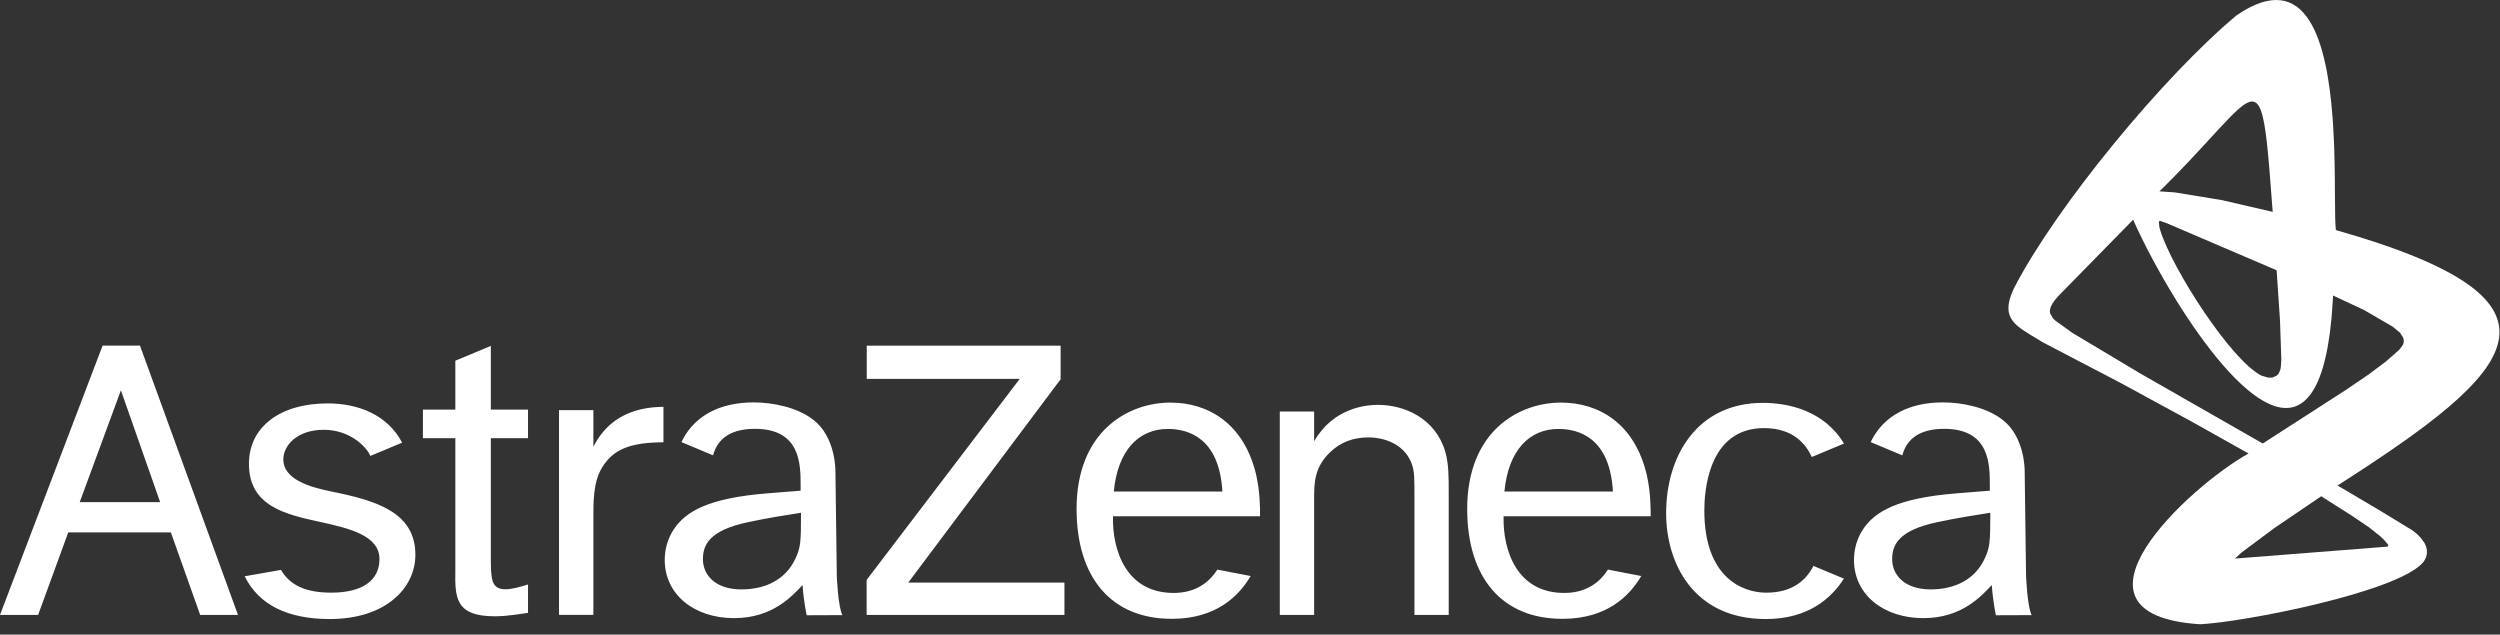
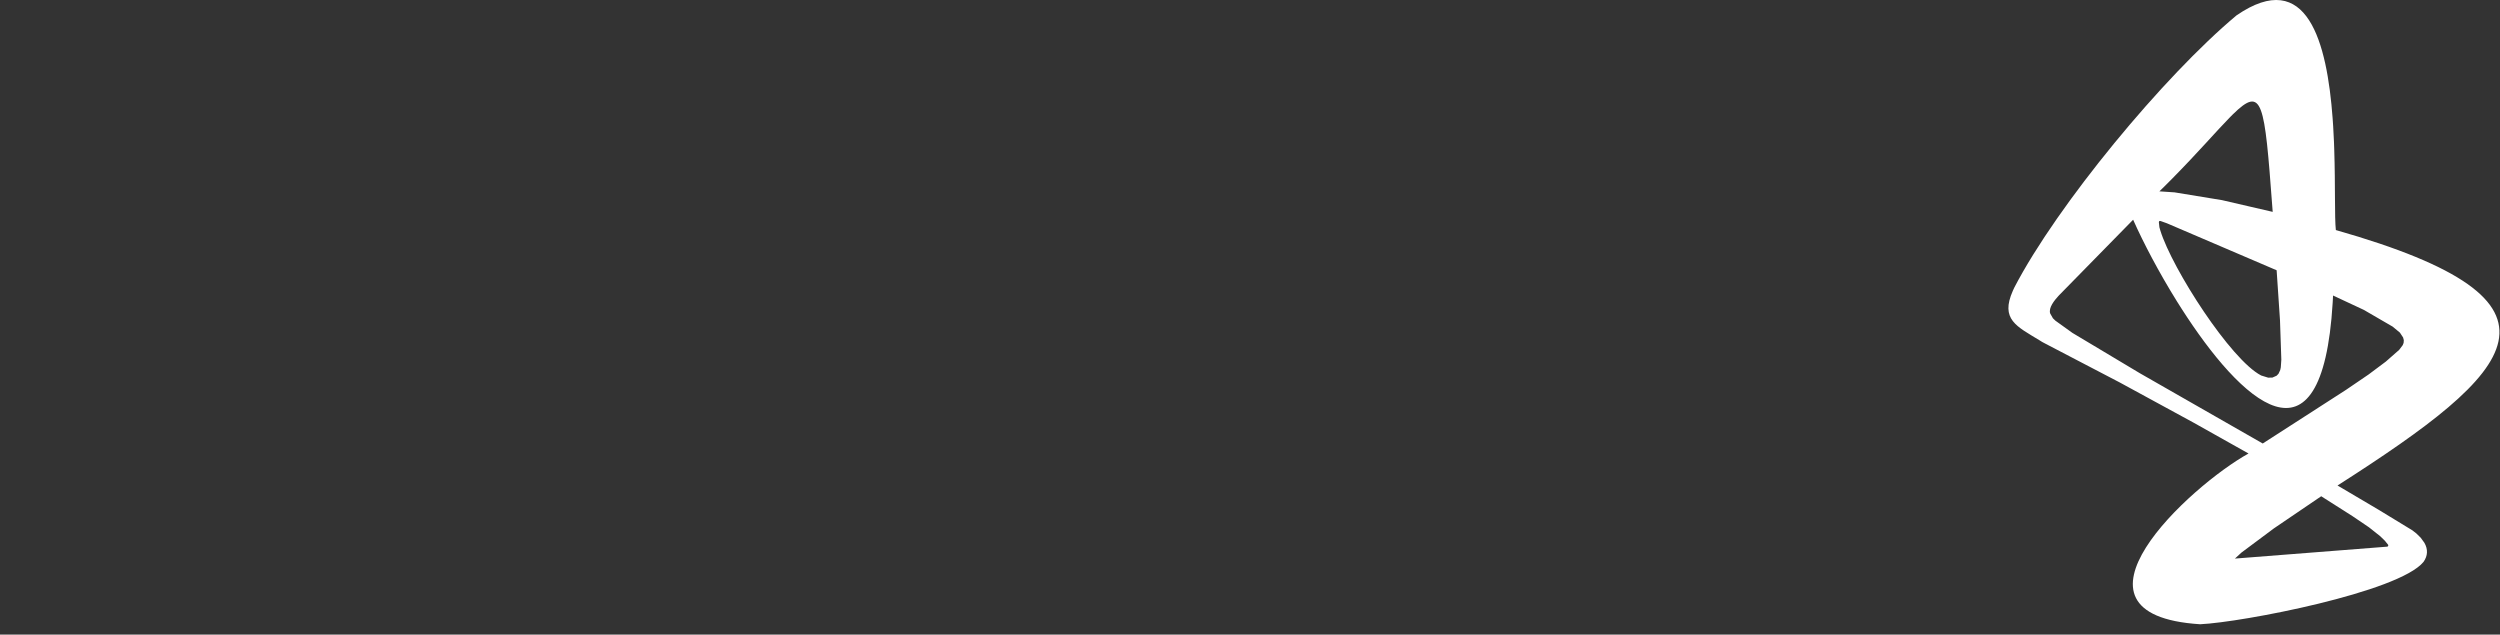
<svg xmlns="http://www.w3.org/2000/svg" width="130px" height="33px" viewBox="0 0 130 33" version="1.1">
  <rect x="0" y="0" width="130" height="33" fill="#333333" stroke="none" />
  <title>AstraZeneca</title>
  <g id="Symbols" stroke="none" stroke-width="1" fill="none" fill-rule="evenodd">
    <g id="Footer" transform="translate(-1175, -144)" fill="#FFFFFF">
      <g id="AstraZeneca" transform="translate(1175, 144)">
-         <path d="M41.361,29.05 C41.632,28.466 41.653,28.217 41.653,26.663 C40.958,26.776 40.017,26.912 38.866,27.159 C36.89,27.585 36.552,28.328 36.552,29.073 C36.552,29.928 37.227,30.649 38.552,30.649 C39.788,30.649 40.845,30.154 41.361,29.05 L41.361,29.05 Z M43.804,31.986 L41.946,31.993 C41.946,31.993 41.785,31.243 41.734,30.424 C41.193,30.984 40.192,32.143 38.17,32.143 C36.1,32.143 34.566,30.917 34.566,29.118 C34.566,28.555 34.724,27.993 35.04,27.52 C35.649,26.619 36.777,25.899 39.946,25.65 L41.632,25.516 L41.632,25.247 C41.632,24.143 41.632,22.299 39.255,22.299 C37.761,22.299 37.254,23.023 37.081,23.678 L35.435,22.989 C35.461,22.933 35.491,22.874 35.522,22.816 C36.154,21.646 37.394,20.925 39.188,20.925 C40.173,20.925 41.452,21.173 42.285,21.825 C43.47,22.724 43.442,24.495 43.442,24.495 L43.514,29.954 C43.514,29.956 43.576,31.541 43.804,31.986 L43.804,31.986 Z M103.203,29.05 C103.472,28.466 103.496,28.217 103.496,26.663 C102.802,26.776 101.859,26.912 100.707,27.159 C98.731,27.585 98.393,28.328 98.393,29.073 C98.393,29.928 99.068,30.649 100.394,30.649 C101.63,30.649 102.686,30.154 103.203,29.05 L103.203,29.05 Z M105.646,31.986 L103.788,31.993 C103.787,31.993 103.626,31.243 103.574,30.424 C103.034,30.984 102.035,32.143 100.012,32.143 C97.942,32.143 96.407,30.917 96.407,29.118 C96.407,28.555 96.565,27.993 96.88,27.52 C97.489,26.619 98.618,25.899 101.786,25.65 L103.471,25.516 L103.471,25.247 C103.471,24.143 103.471,22.299 101.096,22.299 C99.602,22.299 99.095,23.023 98.921,23.678 L97.276,22.989 C97.303,22.931 97.333,22.873 97.364,22.816 C97.997,21.646 99.236,20.925 101.028,20.925 C102.014,20.925 103.293,21.173 104.126,21.825 C105.311,22.724 105.283,24.495 105.283,24.495 L105.355,29.954 C105.355,29.956 105.417,31.541 105.646,31.986 L105.646,31.986 Z M85.345,29.953 C84.736,30.99 83.561,32.179 81.245,32.179 C78.102,32.179 76.294,30.042 76.294,26.462 C76.294,22.462 78.931,20.935 81.176,20.935 C83.129,20.935 85.001,22.012 85.63,24.687 C85.834,25.585 85.834,26.395 85.834,26.845 L78.186,26.845 C78.141,28.625 78.888,30.874 81.402,30.832 C82.428,30.814 83.15,30.347 83.612,29.618 L85.345,29.953 L85.345,29.953 Z M78.229,25.561 L83.873,25.561 C83.716,22.776 82.112,22.305 81.04,22.305 C79.514,22.305 78.432,23.427 78.229,25.561 L78.229,25.561 Z M65.034,29.953 C64.425,30.99 63.25,32.179 60.932,32.179 C57.789,32.179 55.982,30.042 55.982,26.462 C55.982,22.462 58.62,20.935 60.866,20.935 C62.819,20.935 64.688,22.012 65.32,24.687 C65.523,25.585 65.523,26.395 65.523,26.845 L57.875,26.845 C57.829,28.625 58.576,30.874 61.091,30.832 C62.116,30.814 62.84,30.347 63.301,29.618 L65.034,29.953 Z M57.918,25.561 L63.564,25.561 C63.406,22.776 61.801,22.305 60.73,22.305 C59.203,22.305 58.12,23.427 57.918,25.561 L57.918,25.561 Z M95.882,30.088 C95.214,31.137 94.002,32.19 91.823,32.19 C88.061,32.19 86.639,29.29 86.639,26.686 C86.639,23.678 88.277,20.949 91.667,20.949 C92.996,20.949 94.858,21.35 95.886,23.066 L94.213,23.764 C93.896,23.067 93.216,22.261 91.732,22.261 C88.797,22.261 88.625,25.608 88.625,26.551 C88.625,30.06 90.64,30.819 91.845,30.819 C93.224,30.819 93.925,30.157 94.298,29.428 L95.882,30.088 Z M68.335,21.4 L68.335,22.948 C69.329,21.21 71.023,21.053 71.654,21.053 C73.01,21.053 74.634,21.731 75.154,23.487 C75.333,24.117 75.333,24.768 75.333,25.665 L75.333,31.975 L73.552,31.975 L73.552,25.957 C73.552,24.878 73.552,24.564 73.439,24.205 C73.124,23.195 72.129,22.746 71.158,22.746 C70.369,22.746 69.691,22.992 69.126,23.554 C68.335,24.341 68.335,25.149 68.335,25.937 L68.335,31.976 L66.549,31.976 L66.549,21.4 L68.335,21.4 Z M55.152,17.975 L55.152,19.722 L47.229,30.295 L55.351,30.295 L55.351,31.975 L45.065,31.975 L45.065,30.156 L53.028,19.7 L45.071,19.7 L45.071,17.975 L55.152,17.975 Z M30.856,21.326 L30.856,23.233 C31.868,21.223 33.779,21.176 34.5,21.153 L34.5,22.998 C32.746,23.009 31.886,23.37 31.306,24.314 C30.831,25.084 30.856,26.166 30.856,27.081 L30.856,31.974 L29.069,31.974 L29.069,21.326 L30.856,21.326 Z M25.523,21.3 L27.457,21.3 L27.457,22.788 L25.523,22.788 L25.523,28.845 C25.523,30.101 25.523,30.642 26.287,30.642 C26.625,30.642 27.098,30.506 27.457,30.393 L27.457,31.867 C27.142,31.912 26.4,32.047 25.726,32.047 C23.656,32.047 23.656,31.042 23.678,29.653 L23.678,22.787 L21.992,22.787 L21.992,21.299 L23.678,21.299 L23.678,18.756 L25.523,17.987 L25.523,21.3 Z M16.645,27.14 C14.825,26.745 12.945,26.316 12.945,24.119 C12.945,22.192 14.576,20.977 17.038,20.977 C18.63,20.977 20.153,21.57 20.911,23.019 L19.255,23.71 C19.122,23.325 18.266,22.349 16.835,22.349 C15.433,22.349 14.732,23.178 14.732,23.895 C14.732,24.904 16.064,25.324 17.201,25.552 C19.555,26.025 21.6,26.628 21.6,28.847 C21.6,30.572 20.069,32.19 17.144,32.19 C14.99,32.19 13.46,31.469 12.724,29.966 L14.613,29.635 C15.087,30.46 15.944,30.818 17.222,30.818 C18.803,30.818 19.732,30.214 19.732,29.071 C19.732,27.86 18.21,27.48 16.645,27.14 L16.645,27.14 Z M10.409,31.975 L12.375,31.975 L7.278,17.972 L5.335,17.972 L-2.08083233e-05,31.975 L1.982,31.975 L3.55,27.683 L8.884,27.683 L10.409,31.975 Z M4.145,26.112 L6.287,20.296 L8.328,26.112 L4.145,26.112 Z" id="Fill-1" />
        <path d="M116.301,0.798 C119.987,-1.732 121.006,2.218 121.297,6.155 L121.325,6.569 C121.342,6.845 121.355,7.119 121.367,7.39 L121.381,7.794 C121.442,9.663 121.393,11.31 121.464,11.963 C134.542,15.684 130.904,19.266 121.551,25.246 L121.551,25.246 L123.698,26.514 L125.444,27.578 L125.655,27.743 L125.877,27.962 L126.069,28.226 C126.261,28.564 126.246,28.901 126.025,29.216 C124.745,30.794 116.583,32.363 114.406,32.461 C106.59,31.963 113.878,25.269 116.923,23.582 L116.923,23.582 L114.064,21.977 L110.223,19.886 L106.365,17.873 L106.21,17.791 L106.202,17.787 L106.07,17.705 C104.861,16.967 104.006,16.61 104.668,15.119 L104.747,14.948 C106.968,10.671 112.513,3.961 116.301,0.798 Z M120.703,25.805 L118.24,27.478 L116.553,28.736 L116.216,29.046 L124.141,28.426 L124.169,28.408 L124.184,28.386 L124.189,28.367 L124.189,28.348 L124.185,28.332 L124.013,28.119 L123.773,27.885 L123.186,27.419 L122.323,26.835 L120.703,25.805 Z M110.923,11.426 L107.097,15.328 L107.039,15.389 C106.834,15.613 106.512,16.004 106.61,16.301 L106.61,16.301 L106.752,16.55 L106.881,16.675 L107.765,17.31 L111.271,19.407 L117.662,23.062 L121.99,20.274 L123.168,19.472 L124.061,18.804 L124.754,18.196 L124.942,17.947 L124.988,17.83 L124.998,17.687 L124.961,17.549 L124.796,17.298 L124.42,16.986 L122.922,16.116 L121.319,15.367 L121.299,15.745 C120.747,24.891 116.51,20.844 113.443,16.054 L113.197,15.665 C112.265,14.166 111.458,12.629 110.923,11.426 L110.923,11.426 Z M112.316,11.49 L112.296,11.491 L112.283,11.499 L112.273,11.513 L112.261,11.554 L112.289,11.818 L112.337,11.986 C112.954,13.979 115.997,18.712 117.582,19.526 L117.582,19.526 L117.944,19.638 L118.163,19.635 L118.384,19.537 L118.483,19.434 L118.572,19.241 L118.602,19.101 L118.629,18.7 L118.56,16.659 L118.385,14.054 L112.68,11.611 L112.349,11.493 L112.316,11.49 Z M118.159,10.741 C117.752,5.312 117.662,4.421 116.11,5.945 L115.95,6.106 C115.262,6.807 114.31,7.915 112.965,9.278 L112.965,9.278 L112.635,9.609 C112.522,9.721 112.407,9.835 112.289,9.95 L112.289,9.95 L113.079,10.003 L115.543,10.407 L118.18,11.017 Z" id="Combined-Shape" />
      </g>
    </g>
  </g>
</svg>